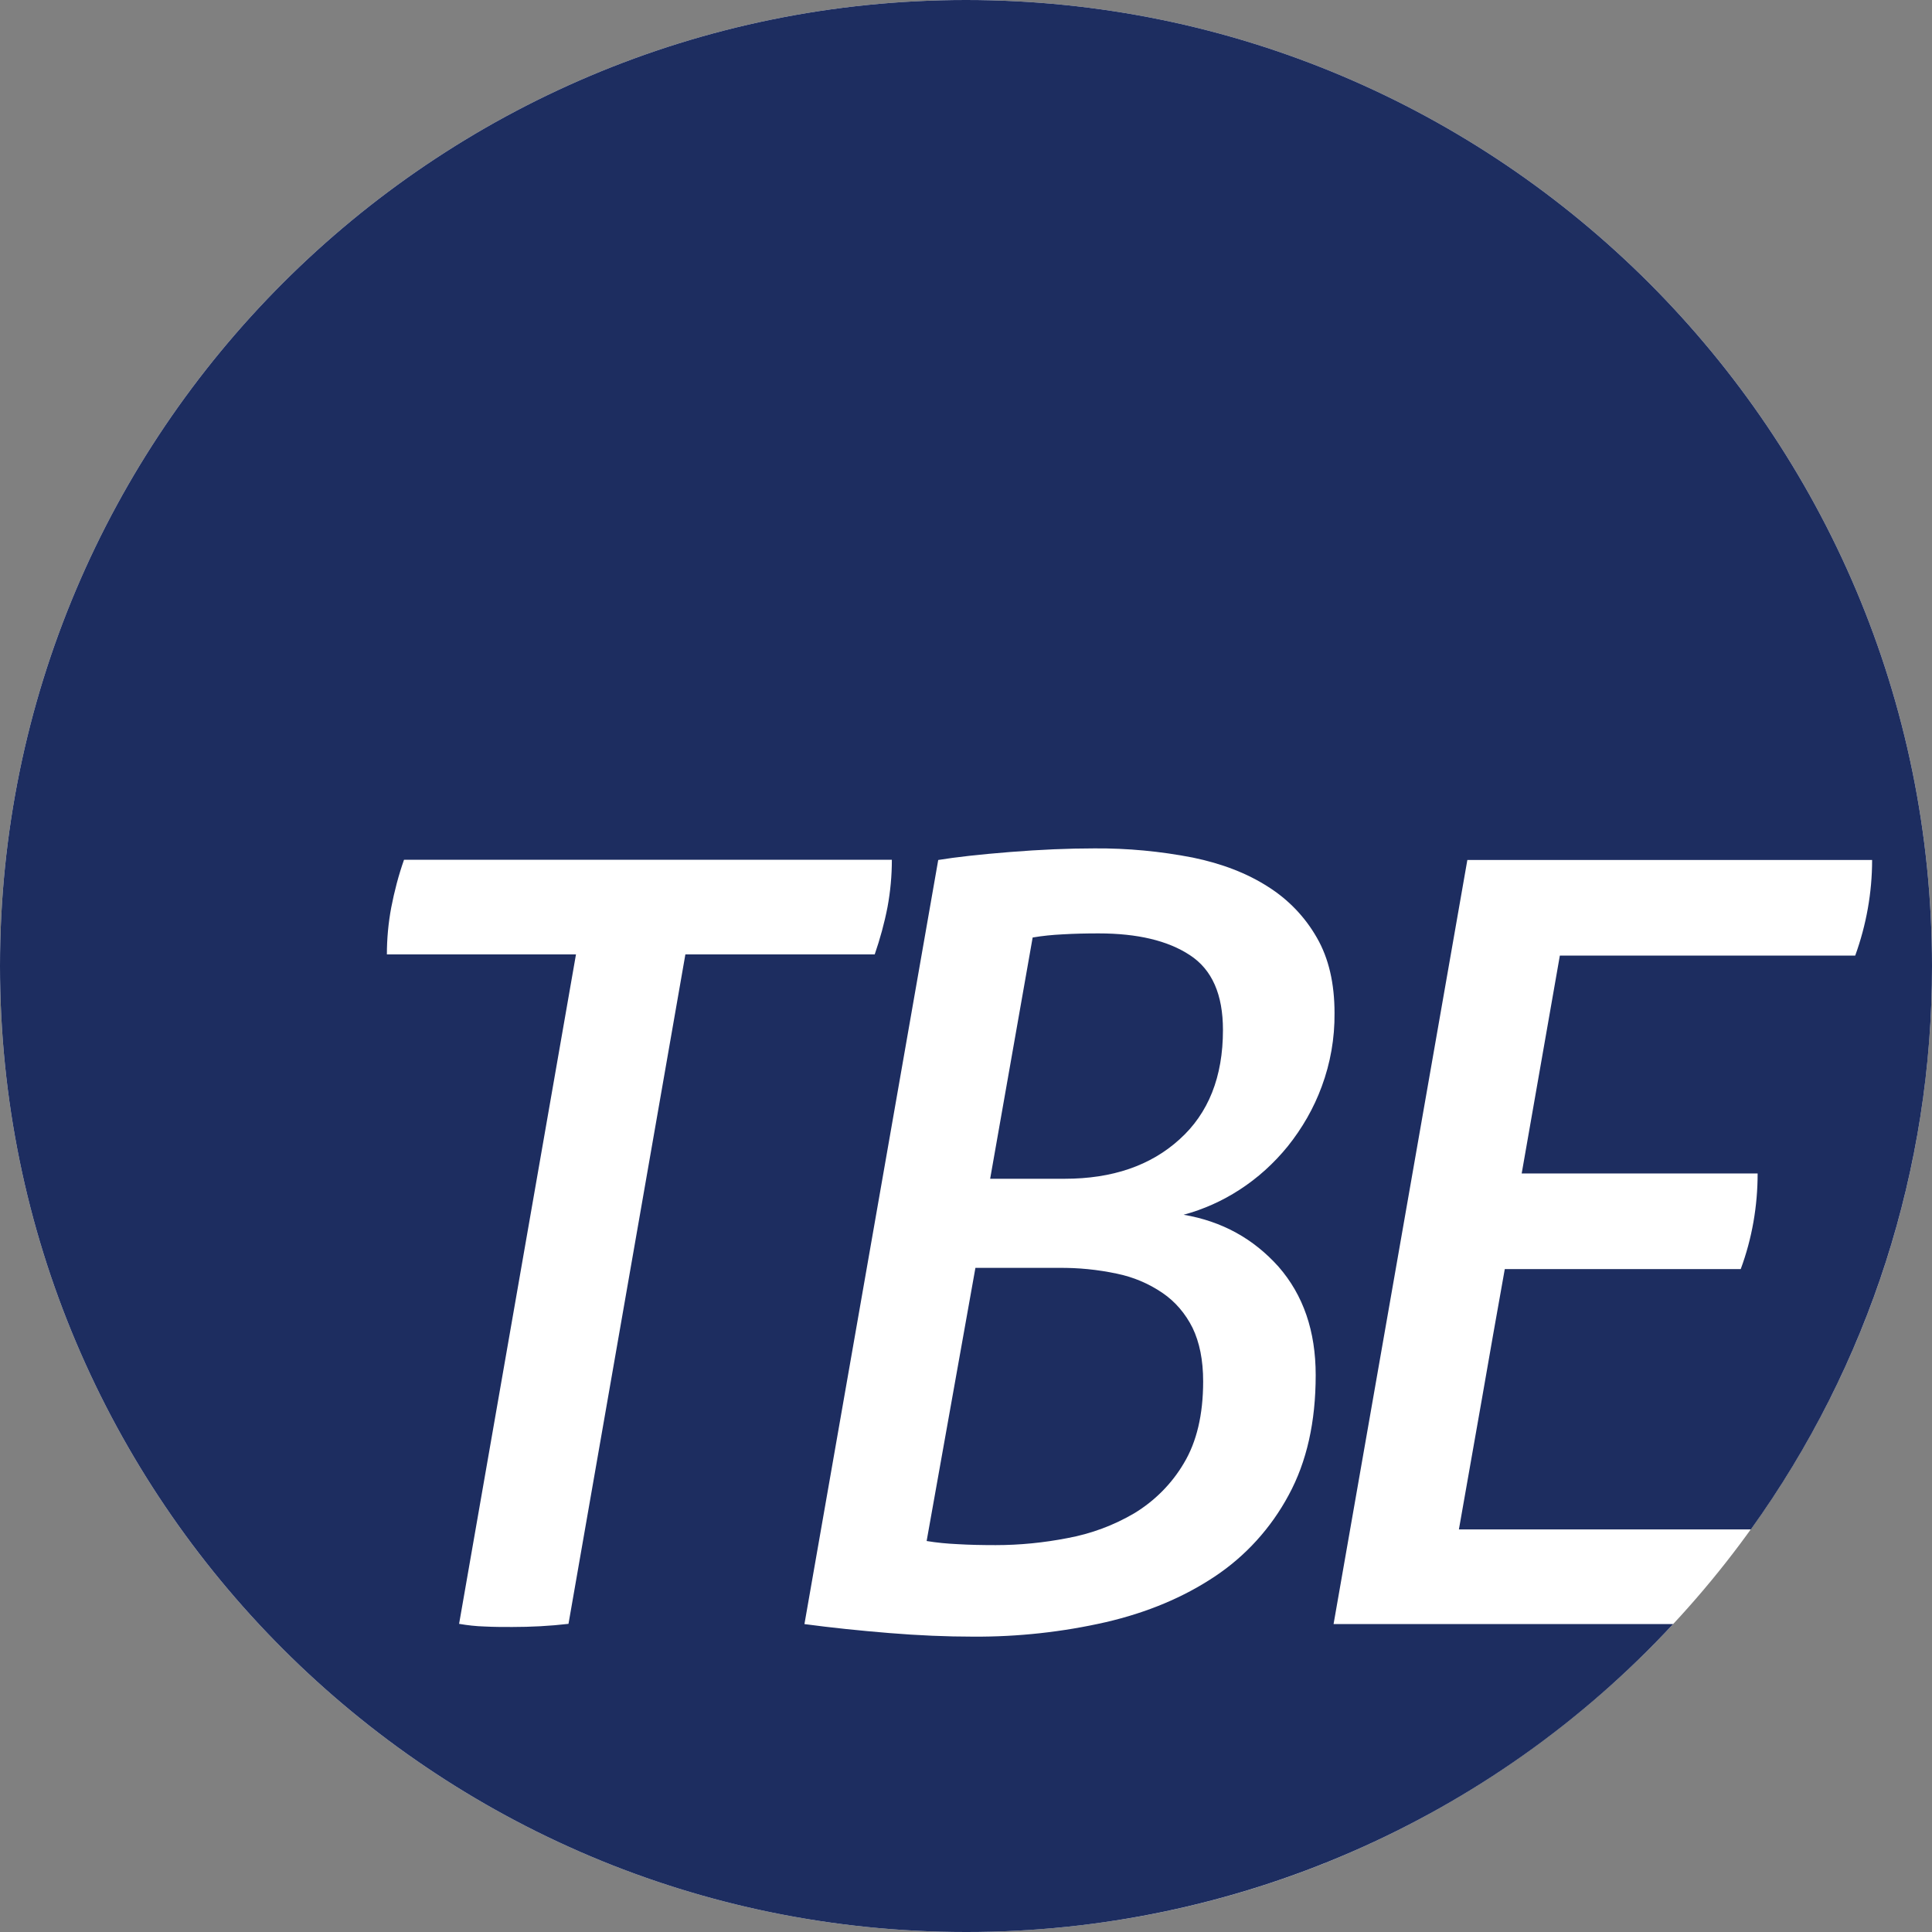
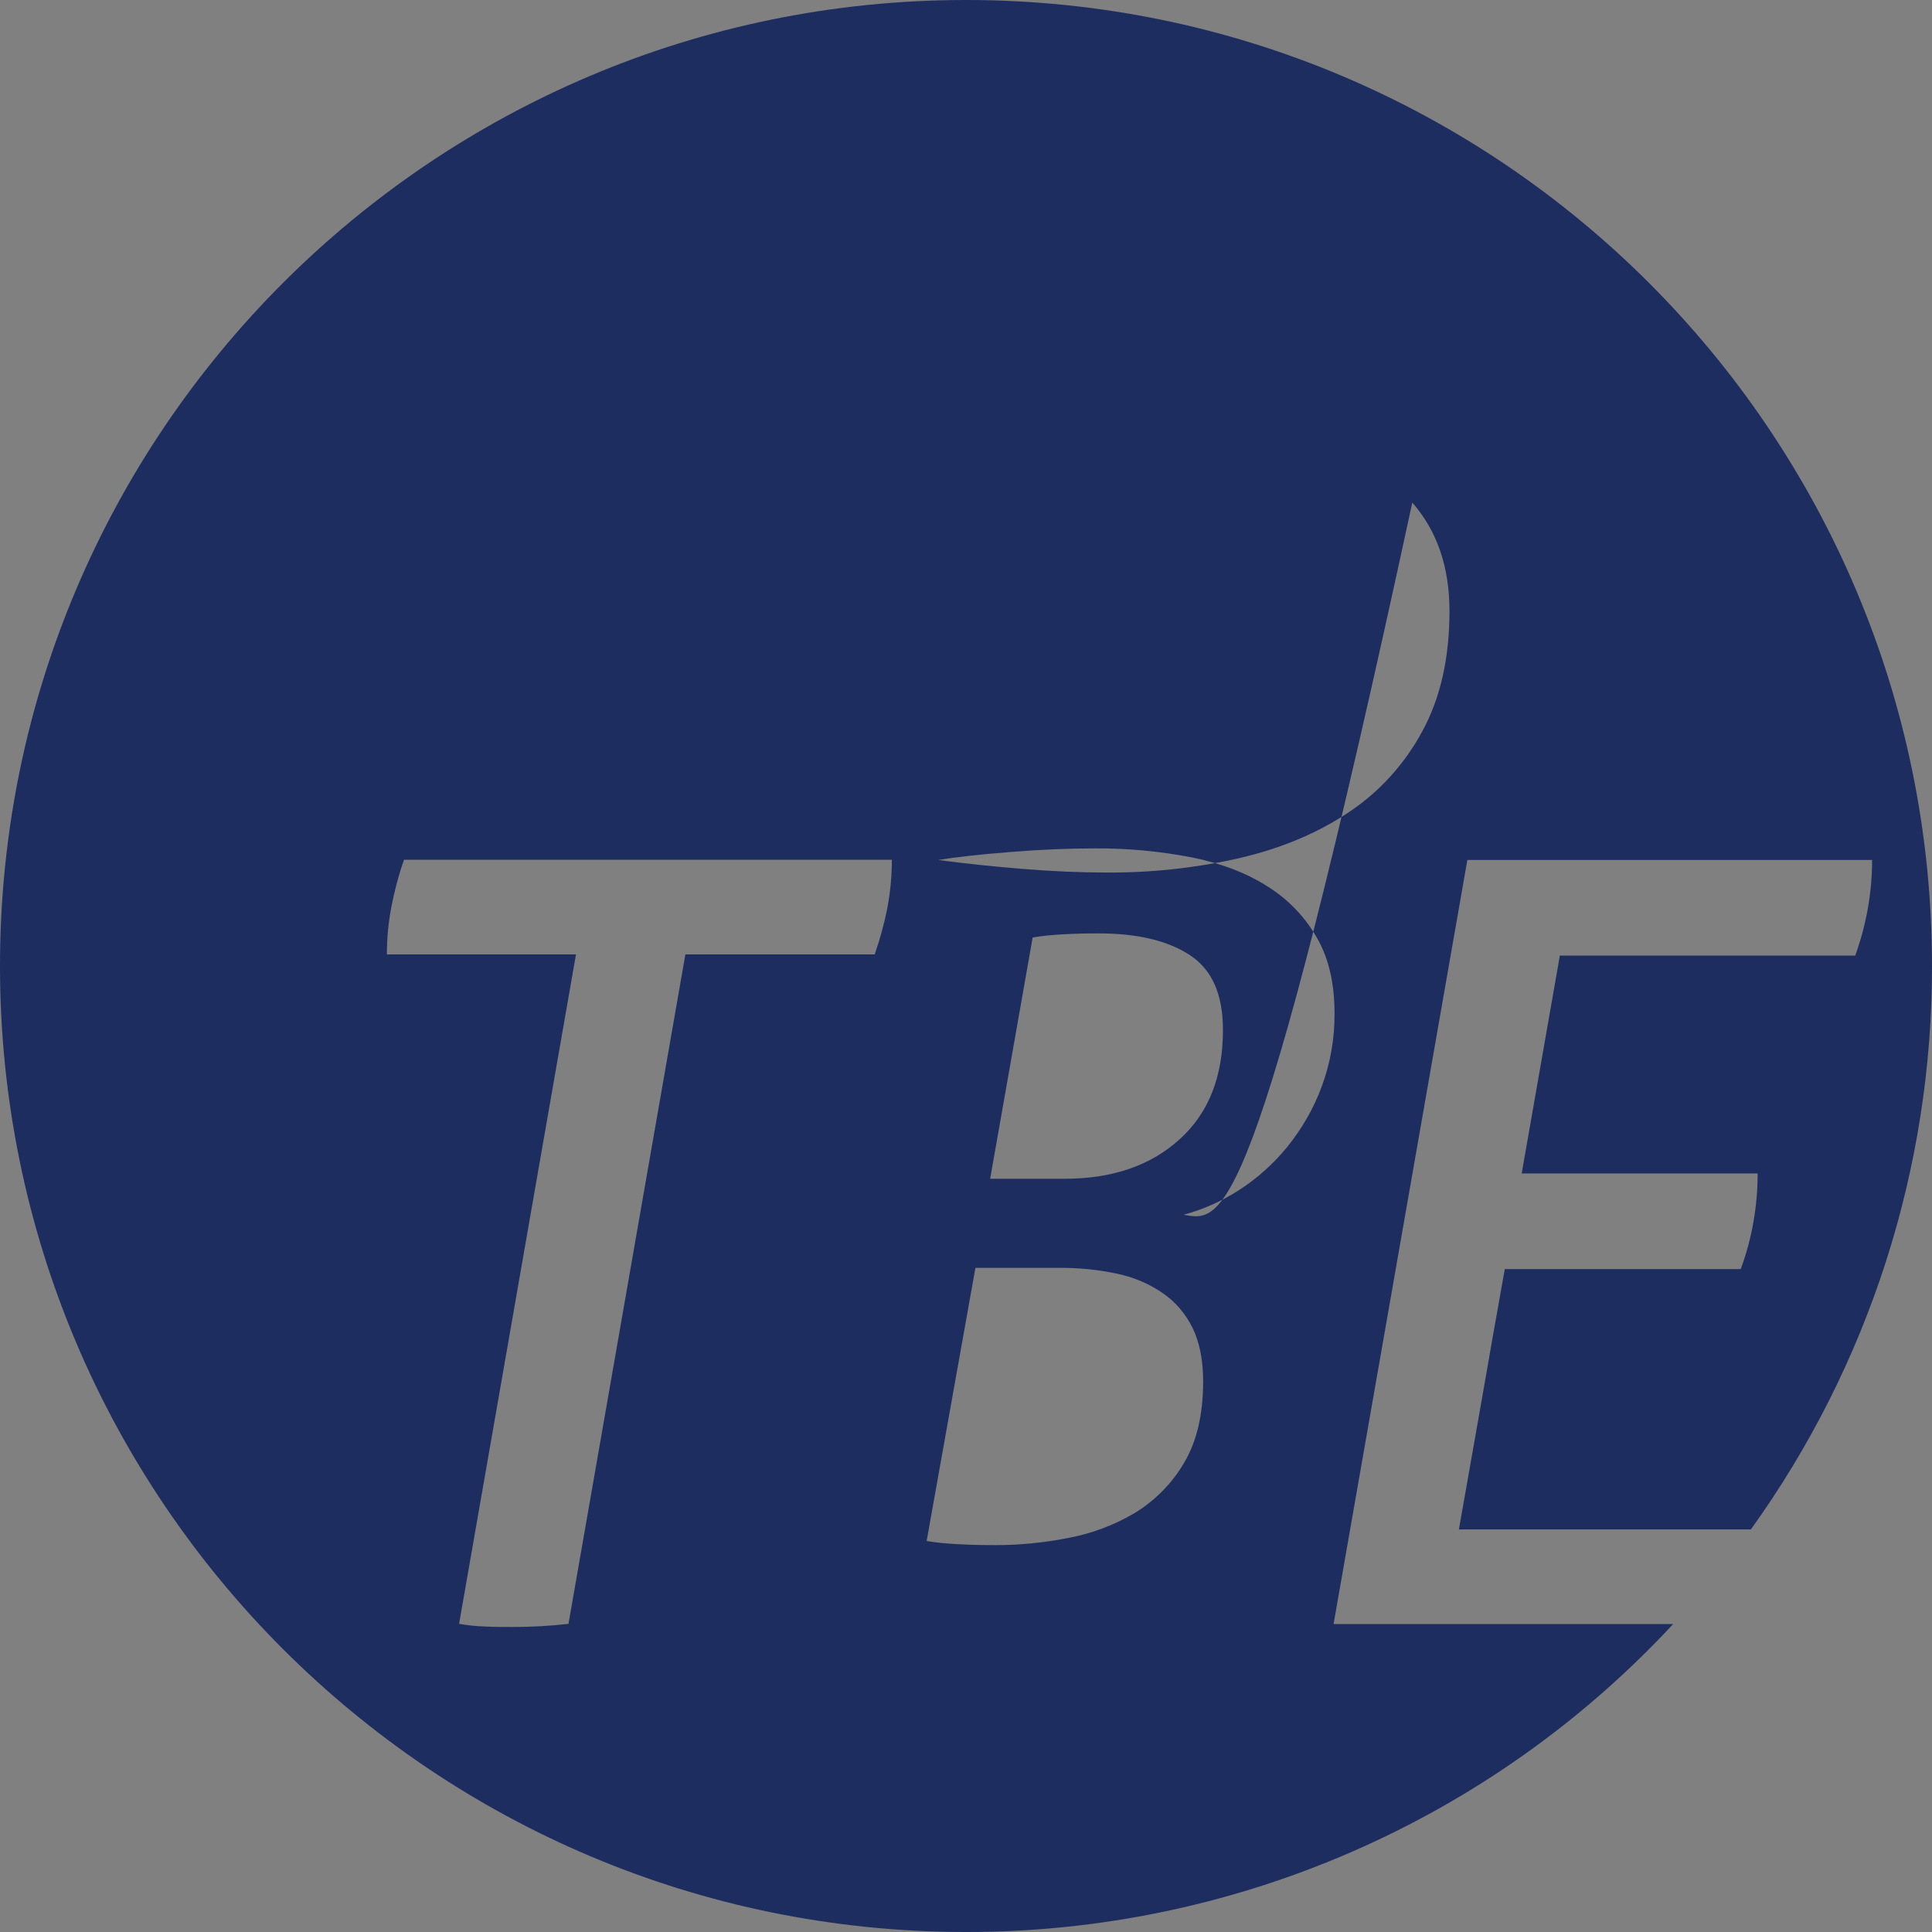
<svg xmlns="http://www.w3.org/2000/svg" version="1.1" id="Layer_1" x="0px" y="0px" viewBox="0 0 800 800" style="enable-background:new 0 0 800 800;" xml:space="preserve">
  <rect x="0" y="0" width="800" height="800" fill="#808080" stroke="none" />
  <style type="text/css">
	.st0{fill-rule:evenodd;clip-rule:evenodd;fill:#FFFFFF;}
	.st1{fill-rule:evenodd;clip-rule:evenodd;fill:#1D2D60;}
</style>
  <desc>Created with Sketch.</desc>
  <g id="Page-1">
    <g id="Desktop-HD" transform="translate(-147, -31)">
      <g id="TBE" transform="translate(147, 31)">
        <g id="Group-5">
-           <path id="Fill-1" class="st0" d="M400,0c220.9,0,400,179.1,400,400c0,220.9-179.1,400-400,400C179.1,800,0,620.9,0,400      C0,179.1,179.1,0,400,0" />
-           <path id="Fill-3" class="st1" d="M490.1,503c8.2-2.2,16-5.7,23.1-10.3c7.6-4.9,14.3-11,20-18c6-7.5,10.8-15.8,14.1-24.8      c3.6-9.7,5.4-20,5.3-30.4c0-12.3-2.4-22.7-7.3-31.2c-4.9-8.6-11.8-15.8-20.2-21.1c-8.7-5.6-19.1-9.6-31.2-12.1      c-13.4-2.6-27-3.9-40.7-3.8c-10.9,0-22.5,0.5-35,1.5c-12.5,1-22.4,2.1-29.7,3.3l-55.4,316.4c11.2,1.5,22.8,2.7,35,3.7      c12.2,1,23.8,1.5,35,1.5c18.4,0.1,36.8-1.9,54.8-6c17.2-4,32.2-10.3,45.1-18.9c12.8-8.5,23.3-20.1,30.6-33.7      c7.5-13.8,11.2-30.3,11.2-49.7c0-18.2-5.1-33.1-15.4-44.9C519,512.9,506,505.7,490.1,503L490.1,503z M283.8,395.2h78.4      c2.2-6.4,4-12.9,5.3-19.6c1.2-6.5,1.8-13,1.8-19.6h-202c-2.3,6.5-4,13.1-5.3,19.8c-1.2,6.4-1.8,12.9-1.8,19.4h78.3l-48.4,277.2      c3.5,0.6,7,1,10.6,1.1c3.8,0.2,7.6,0.2,11.4,0.2c7.8,0,15.6-0.4,23.3-1.3L283.8,395.2z M692.9,672.4      C617.3,753.9,511.1,800.1,400,800C179.1,800,0,620.9,0,400C0,179.1,179.1,0,400,0s400,179.1,400,400      c0.1,83.7-26.1,165.3-75,233.3H604.1c3.2-18.2,6.4-36.2,9.5-53.9c3.1-17.7,6.2-35.7,9.5-53.9h97.7c4.7-12.7,7-26.1,7-39.6h-97.7      l15.8-90.2h122.3c4.6-12.7,7-26.1,7-39.6H607.6l-55.4,316.4H692.9z M481.4,535.4c-5.7-3.9-12.1-6.6-18.9-8      c-8-1.7-16.1-2.5-24.2-2.4h-34.4l-20.2,113.1c4.2,0.7,8.5,1.1,12.8,1.3c5,0.3,10.3,0.4,15.8,0.4c10,0,19.9-1,29.7-2.9      c9.8-1.8,19.2-5.3,27.7-10.3c8.4-5.1,15.5-12.2,20.5-20.7c5.3-8.8,8-20.1,8-33.9c0-8.8-1.5-16.2-4.4-22.2      C490.9,544,486.7,539,481.4,535.4L481.4,535.4z M506.4,426.5c0,19.4-6,34.5-18,45.3c-12,10.9-27.9,16.3-47.5,16.3H410l17.6-99.9      c4.1-0.7,8.2-1.1,12.3-1.3c5-0.3,9.9-0.4,15-0.4c16.1,0,28.7,3,37.8,9C501.9,401.5,506.4,411.8,506.4,426.5L506.4,426.5z" />
+           <path id="Fill-3" class="st1" d="M490.1,503c8.2-2.2,16-5.7,23.1-10.3c7.6-4.9,14.3-11,20-18c6-7.5,10.8-15.8,14.1-24.8      c3.6-9.7,5.4-20,5.3-30.4c0-12.3-2.4-22.7-7.3-31.2c-4.9-8.6-11.8-15.8-20.2-21.1c-8.7-5.6-19.1-9.6-31.2-12.1      c-13.4-2.6-27-3.9-40.7-3.8c-10.9,0-22.5,0.5-35,1.5c-12.5,1-22.4,2.1-29.7,3.3c11.2,1.5,22.8,2.7,35,3.7      c12.2,1,23.8,1.5,35,1.5c18.4,0.1,36.8-1.9,54.8-6c17.2-4,32.2-10.3,45.1-18.9c12.8-8.5,23.3-20.1,30.6-33.7      c7.5-13.8,11.2-30.3,11.2-49.7c0-18.2-5.1-33.1-15.4-44.9C519,512.9,506,505.7,490.1,503L490.1,503z M283.8,395.2h78.4      c2.2-6.4,4-12.9,5.3-19.6c1.2-6.5,1.8-13,1.8-19.6h-202c-2.3,6.5-4,13.1-5.3,19.8c-1.2,6.4-1.8,12.9-1.8,19.4h78.3l-48.4,277.2      c3.5,0.6,7,1,10.6,1.1c3.8,0.2,7.6,0.2,11.4,0.2c7.8,0,15.6-0.4,23.3-1.3L283.8,395.2z M692.9,672.4      C617.3,753.9,511.1,800.1,400,800C179.1,800,0,620.9,0,400C0,179.1,179.1,0,400,0s400,179.1,400,400      c0.1,83.7-26.1,165.3-75,233.3H604.1c3.2-18.2,6.4-36.2,9.5-53.9c3.1-17.7,6.2-35.7,9.5-53.9h97.7c4.7-12.7,7-26.1,7-39.6h-97.7      l15.8-90.2h122.3c4.6-12.7,7-26.1,7-39.6H607.6l-55.4,316.4H692.9z M481.4,535.4c-5.7-3.9-12.1-6.6-18.9-8      c-8-1.7-16.1-2.5-24.2-2.4h-34.4l-20.2,113.1c4.2,0.7,8.5,1.1,12.8,1.3c5,0.3,10.3,0.4,15.8,0.4c10,0,19.9-1,29.7-2.9      c9.8-1.8,19.2-5.3,27.7-10.3c8.4-5.1,15.5-12.2,20.5-20.7c5.3-8.8,8-20.1,8-33.9c0-8.8-1.5-16.2-4.4-22.2      C490.9,544,486.7,539,481.4,535.4L481.4,535.4z M506.4,426.5c0,19.4-6,34.5-18,45.3c-12,10.9-27.9,16.3-47.5,16.3H410l17.6-99.9      c4.1-0.7,8.2-1.1,12.3-1.3c5-0.3,9.9-0.4,15-0.4c16.1,0,28.7,3,37.8,9C501.9,401.5,506.4,411.8,506.4,426.5L506.4,426.5z" />
        </g>
      </g>
    </g>
  </g>
</svg>